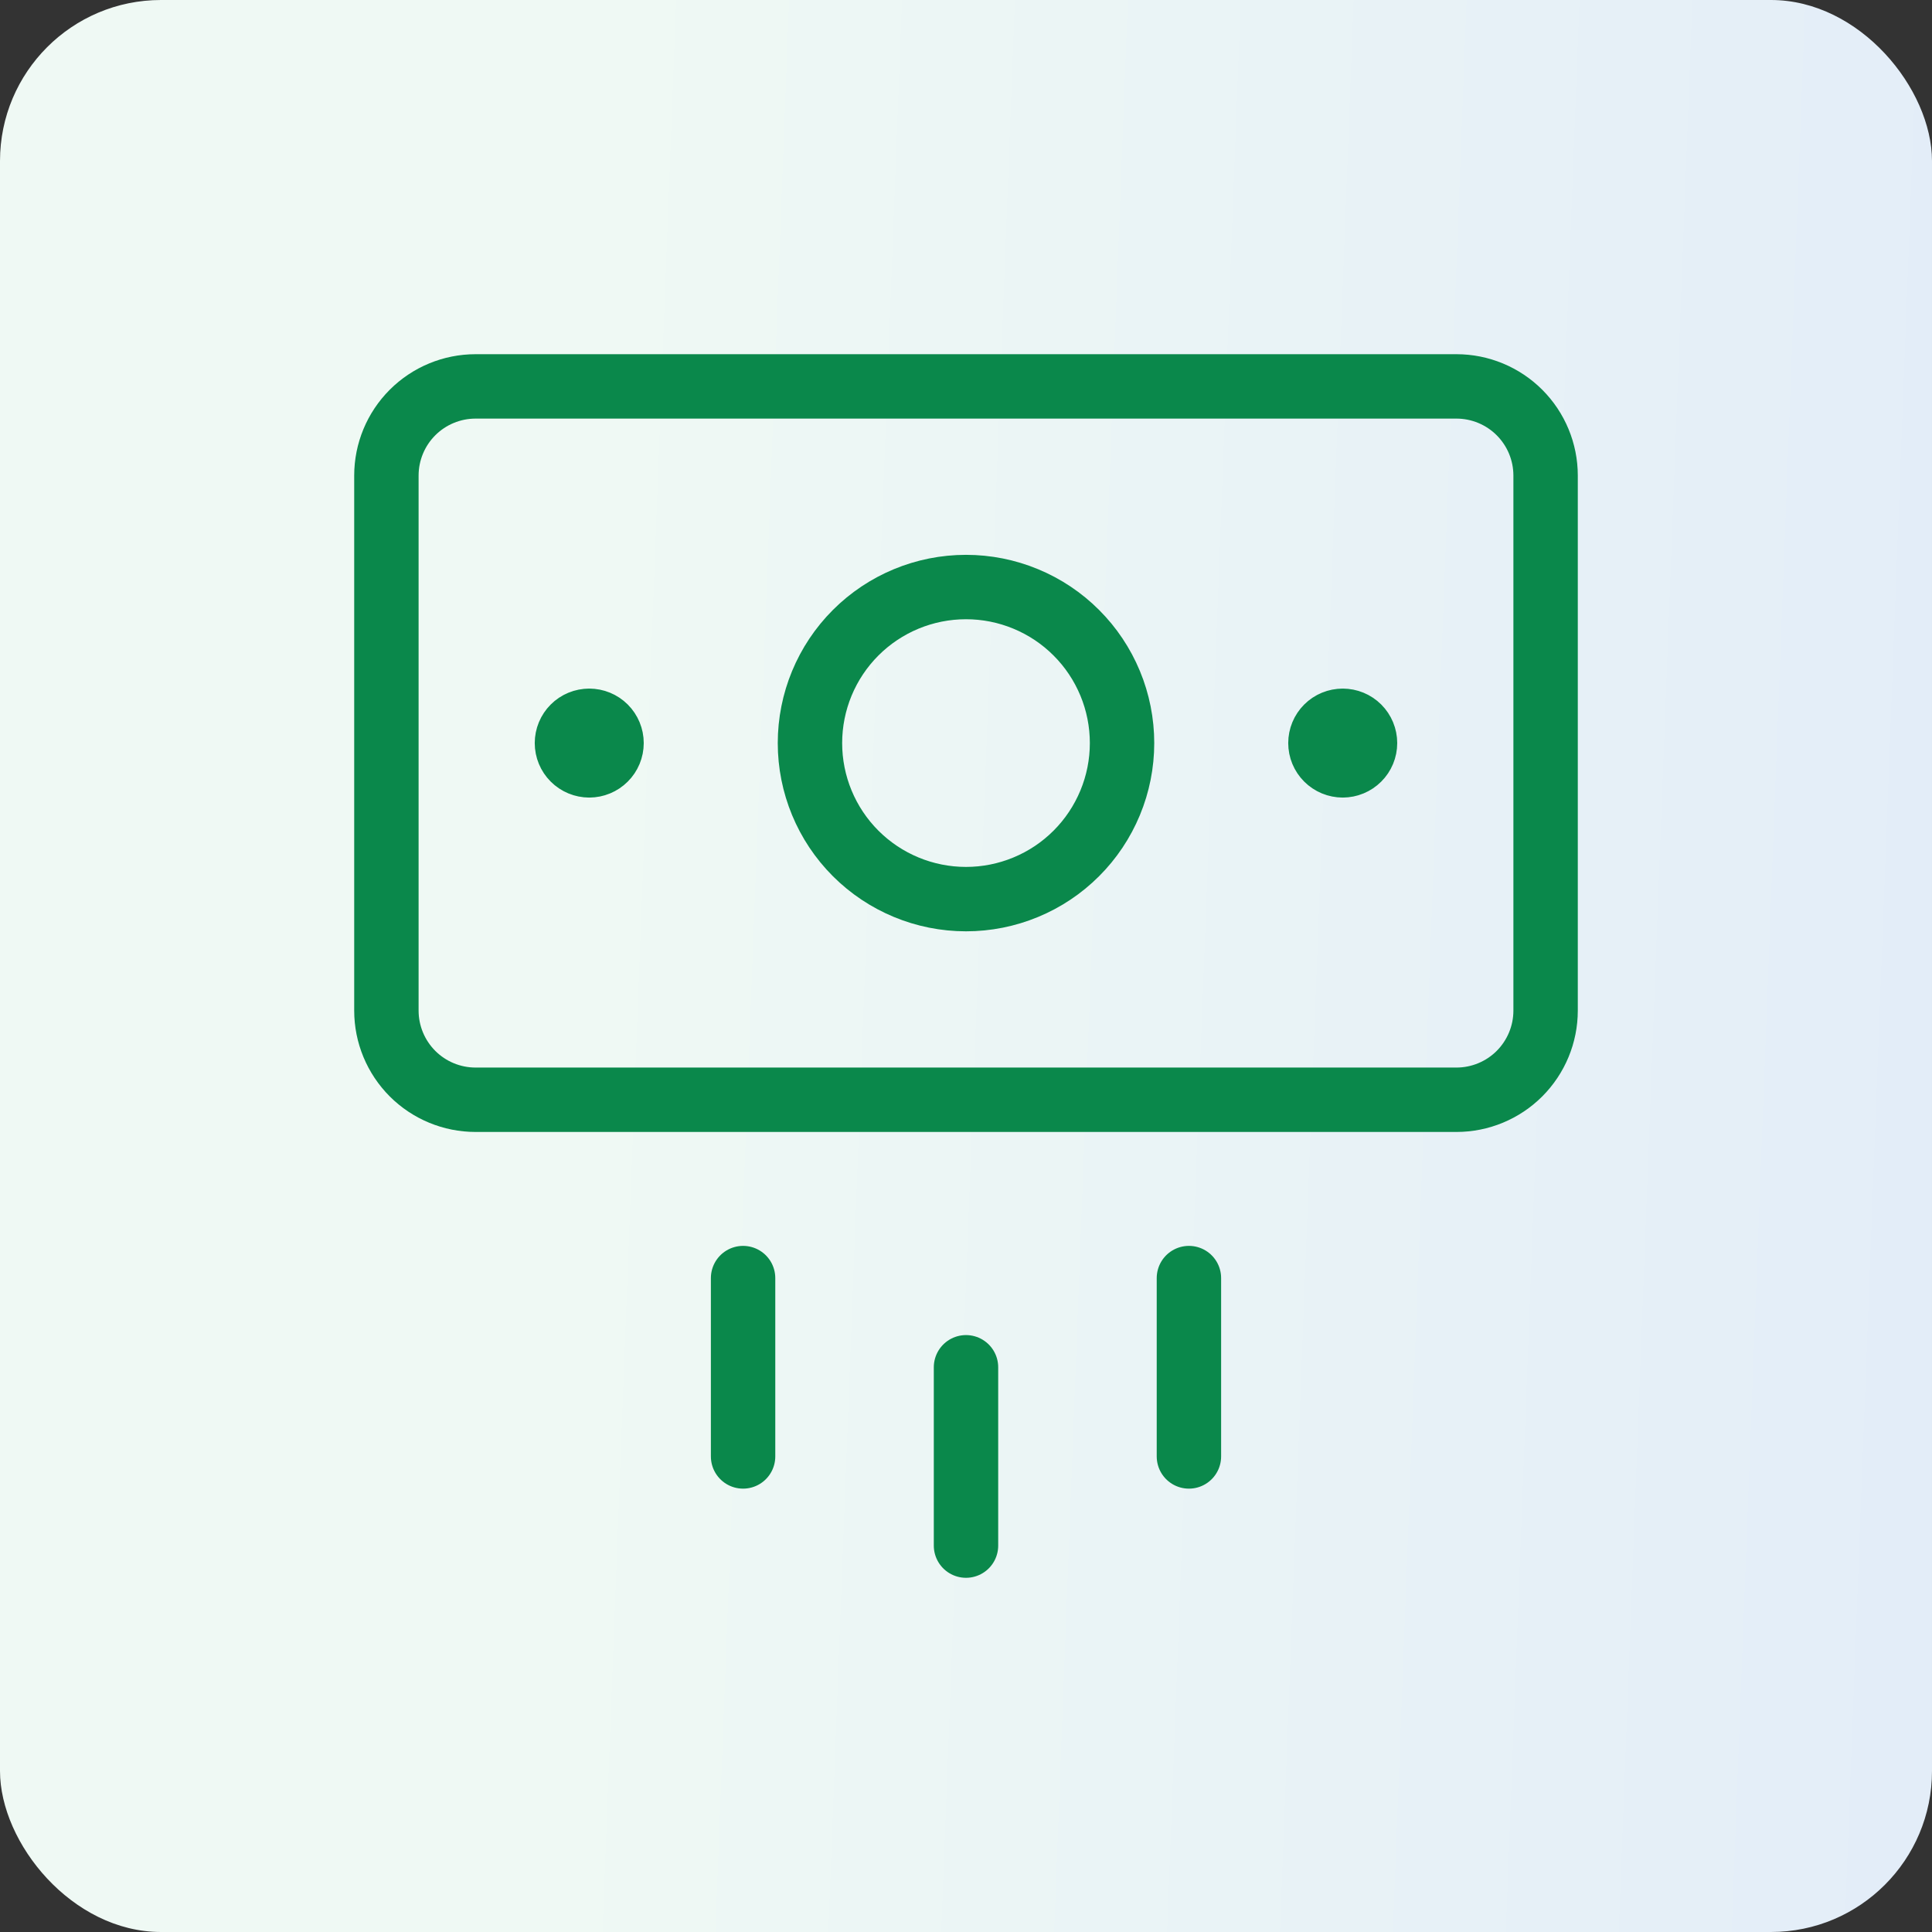
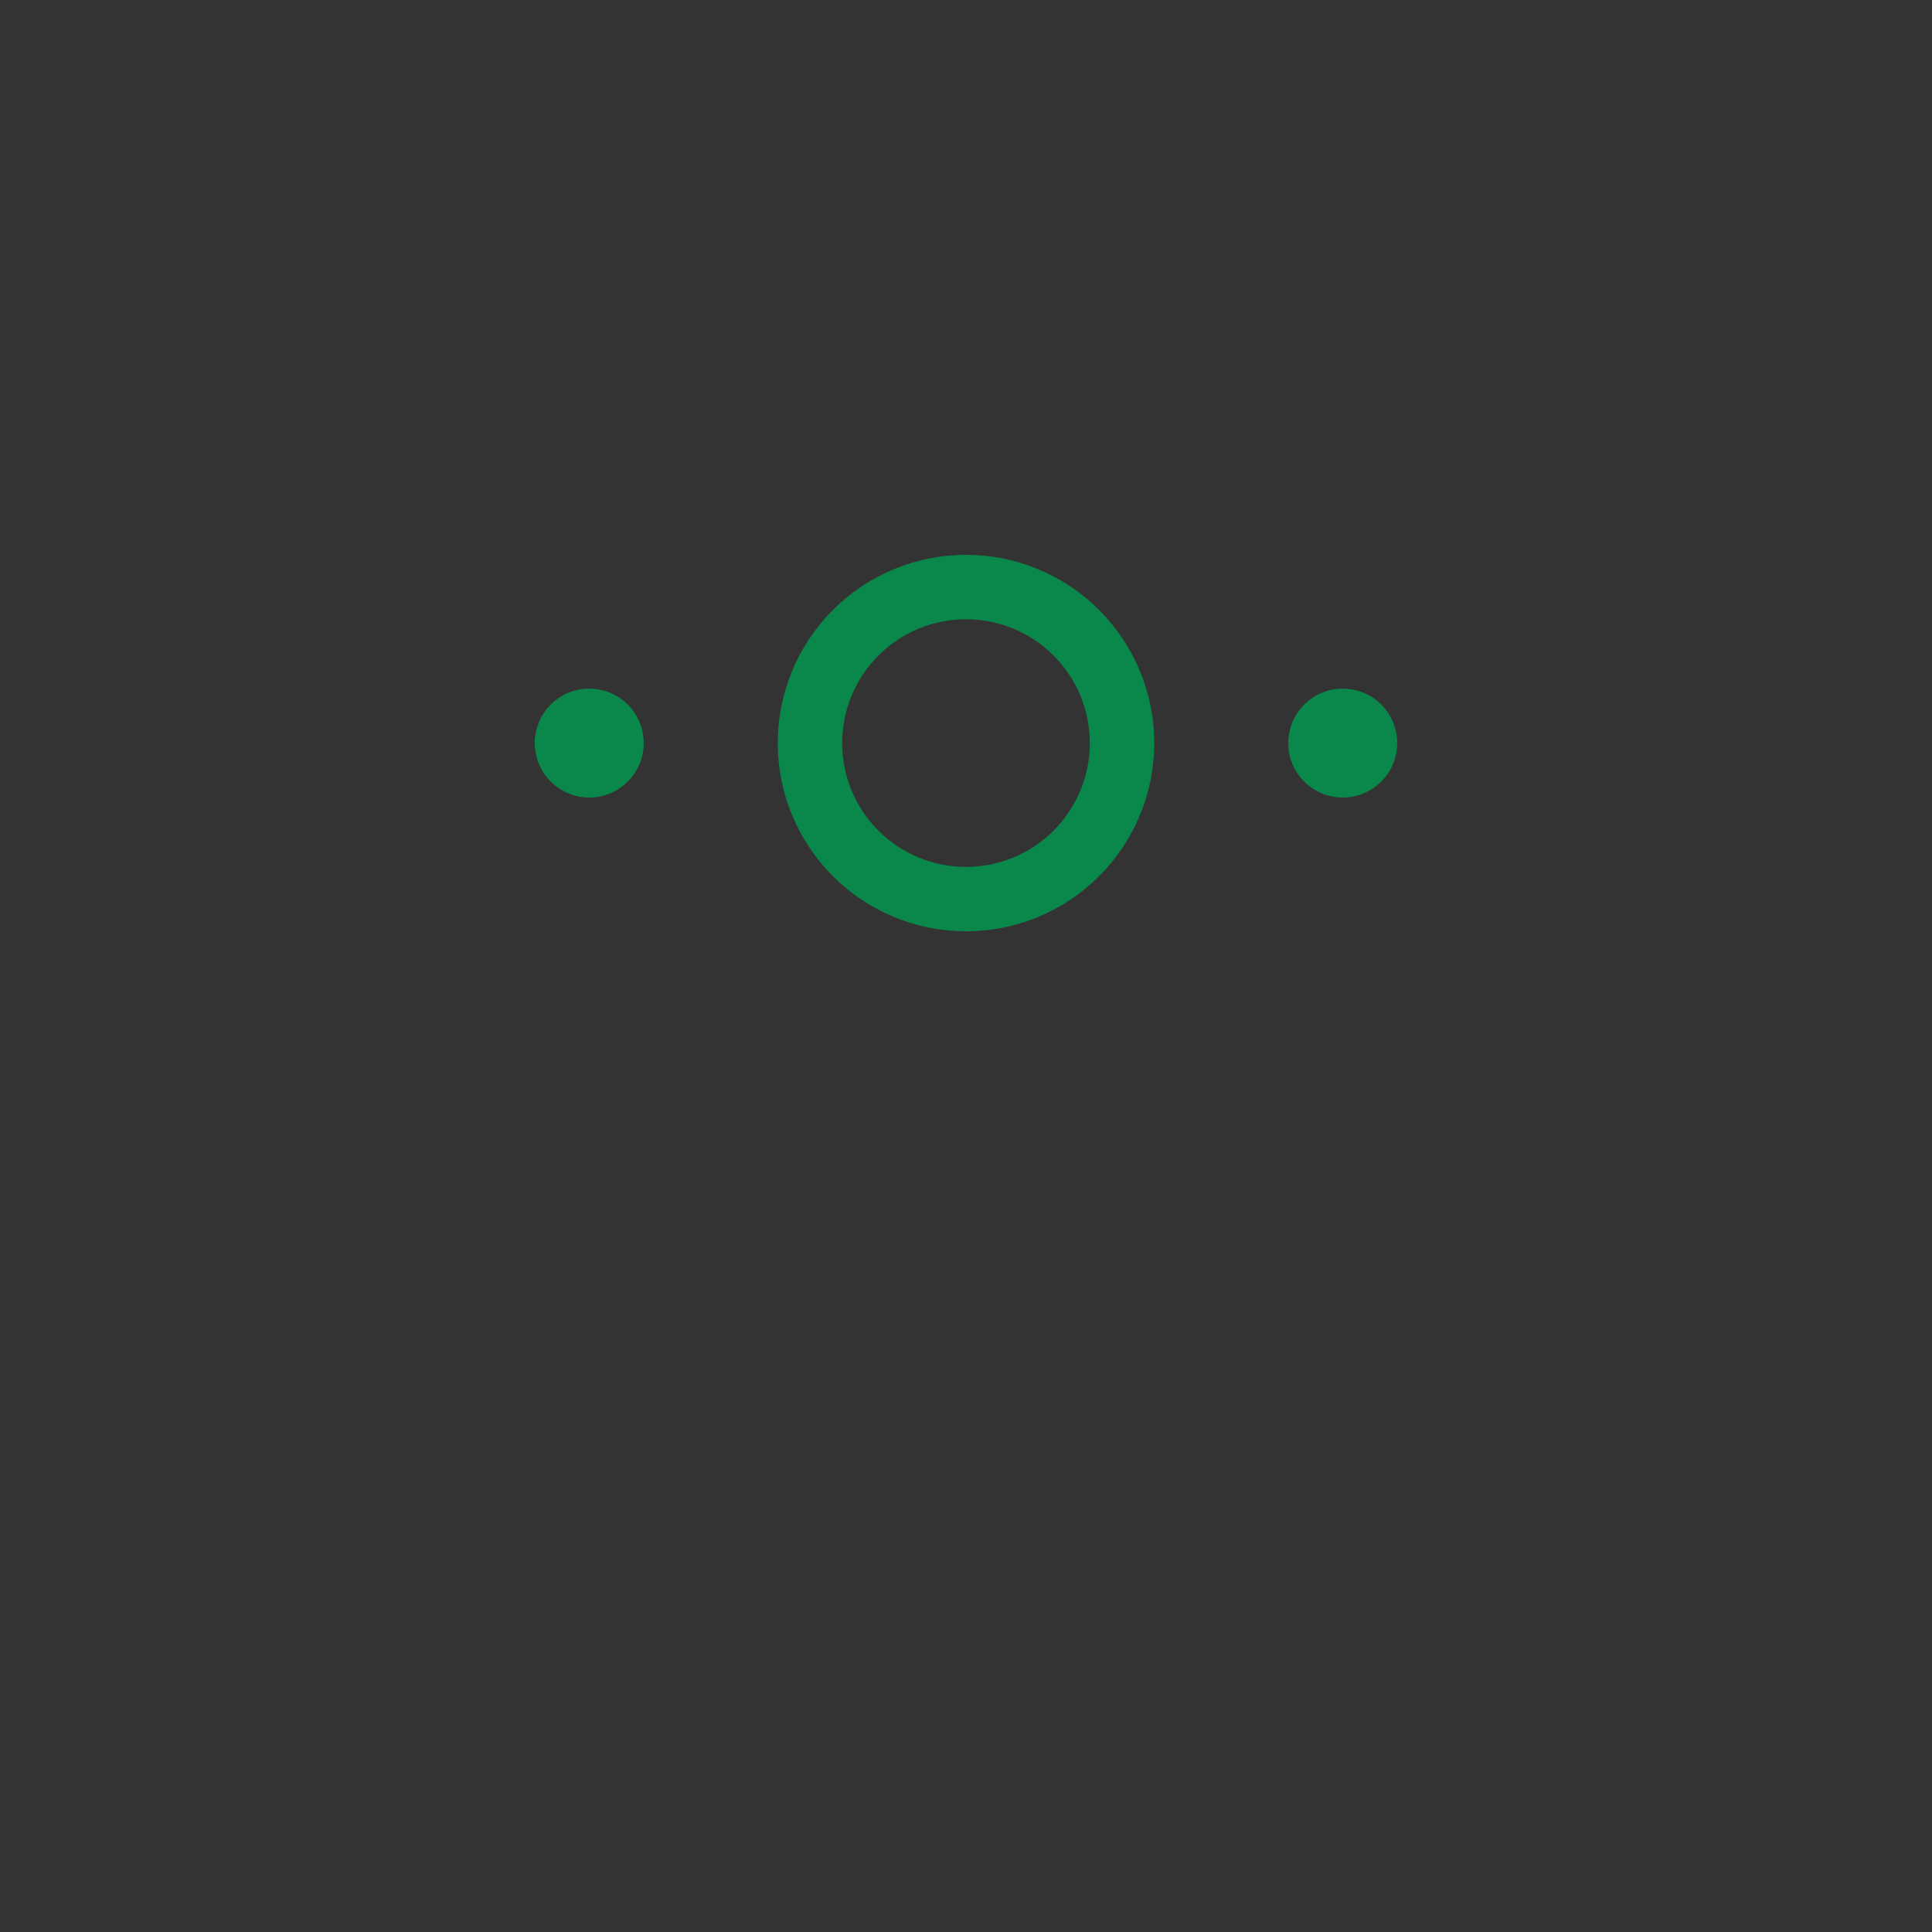
<svg xmlns="http://www.w3.org/2000/svg" width="60" height="60" viewBox="0 0 60 60" fill="none">
  <rect x="0" y="0" width="60" height="60" fill="#333333" stroke="none" />
-   <rect width="60" height="60" rx="5" fill="url(#paint0_linear_6620_162743)" />
-   <path d="M30 42.462V48M36.923 39.692V45.231M23.077 39.692V45.231M45.231 12H14.769C14.035 12 13.33 12.292 12.811 12.811C12.292 13.33 12 14.035 12 14.769V31.385C12 32.119 12.292 32.823 12.811 33.343C13.33 33.862 14.035 34.154 14.769 34.154H45.231C45.965 34.154 46.67 33.862 47.189 33.343C47.708 32.823 48 32.119 48 31.385V14.769C48 14.035 47.708 13.33 47.189 12.811C46.67 12.292 45.965 12 45.231 12Z" stroke="#0A884B" stroke-width="2" stroke-linecap="round" stroke-linejoin="round" />
  <path d="M30 27.923C30.636 27.923 31.266 27.798 31.854 27.554C32.442 27.311 32.977 26.954 33.426 26.504C33.877 26.054 34.233 25.519 34.477 24.931C34.721 24.343 34.846 23.713 34.846 23.077C34.846 22.441 34.721 21.81 34.477 21.222C34.233 20.634 33.877 20.1 33.426 19.65C32.977 19.2 32.442 18.843 31.854 18.6C31.266 18.356 30.636 18.231 30 18.231C28.714 18.231 27.482 18.741 26.573 19.65C25.664 20.559 25.154 21.792 25.154 23.077C25.154 24.362 25.664 25.595 26.573 26.504C27.482 27.412 28.714 27.923 30 27.923ZM18.3 23.769C18.116 23.769 17.94 23.696 17.81 23.566C17.68 23.437 17.607 23.261 17.607 23.077C17.607 22.893 17.68 22.717 17.81 22.587C17.94 22.457 18.116 22.385 18.3 22.385M18.3 23.769C18.483 23.769 18.659 23.696 18.789 23.566C18.919 23.437 18.992 23.261 18.992 23.077C18.992 22.893 18.919 22.717 18.789 22.587C18.659 22.457 18.483 22.385 18.3 22.385M41.7 23.769C41.516 23.769 41.34 23.696 41.21 23.566C41.08 23.437 41.007 23.261 41.007 23.077C41.007 22.893 41.08 22.717 41.21 22.587C41.34 22.457 41.516 22.385 41.7 22.385M41.7 23.769C41.883 23.769 42.059 23.696 42.189 23.566C42.319 23.437 42.392 23.261 42.392 23.077C42.392 22.893 42.319 22.717 42.189 22.587C42.059 22.457 41.883 22.385 41.7 22.385" stroke="#0A884B" stroke-width="2" stroke-linecap="round" stroke-linejoin="round" />
  <defs>
    <linearGradient id="paint0_linear_6620_162743" x1="60" y1="34.821" x2="17.978" y2="33.219" gradientUnits="userSpaceOnUse">
      <stop stop-color="#E3EDF8" />
      <stop offset="1" stop-color="#EFF9F4" />
    </linearGradient>
  </defs>
</svg>